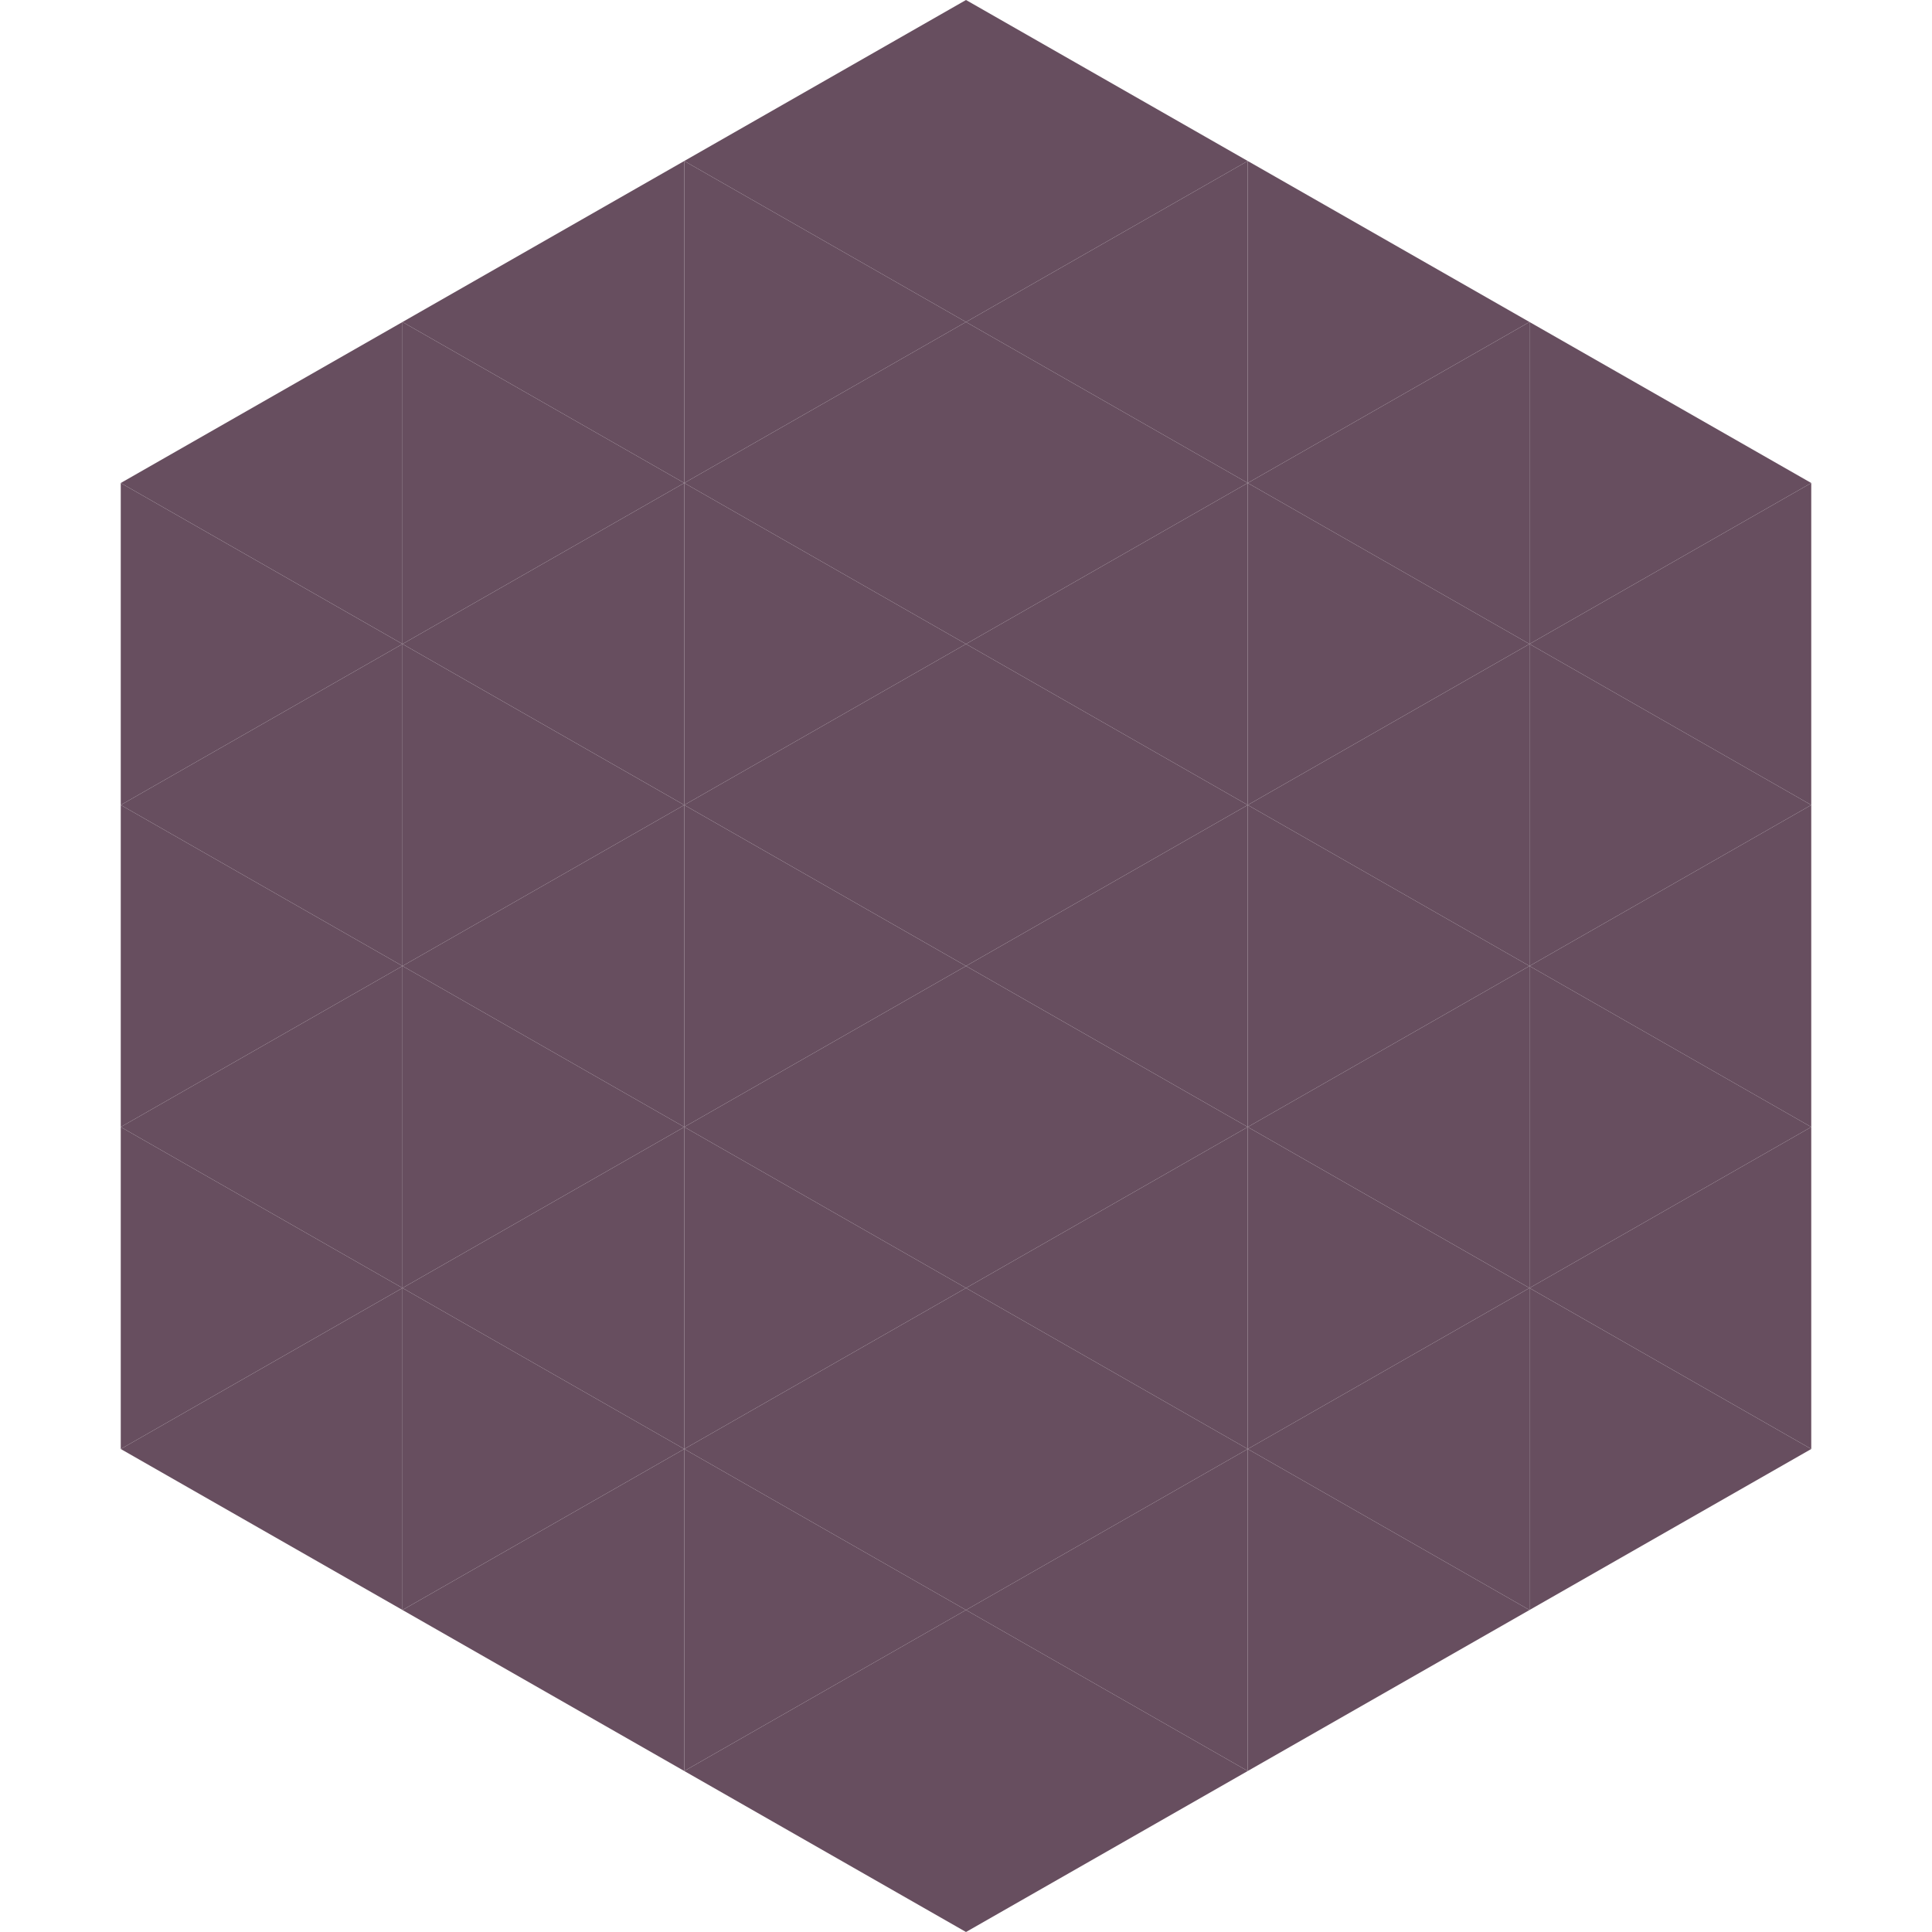
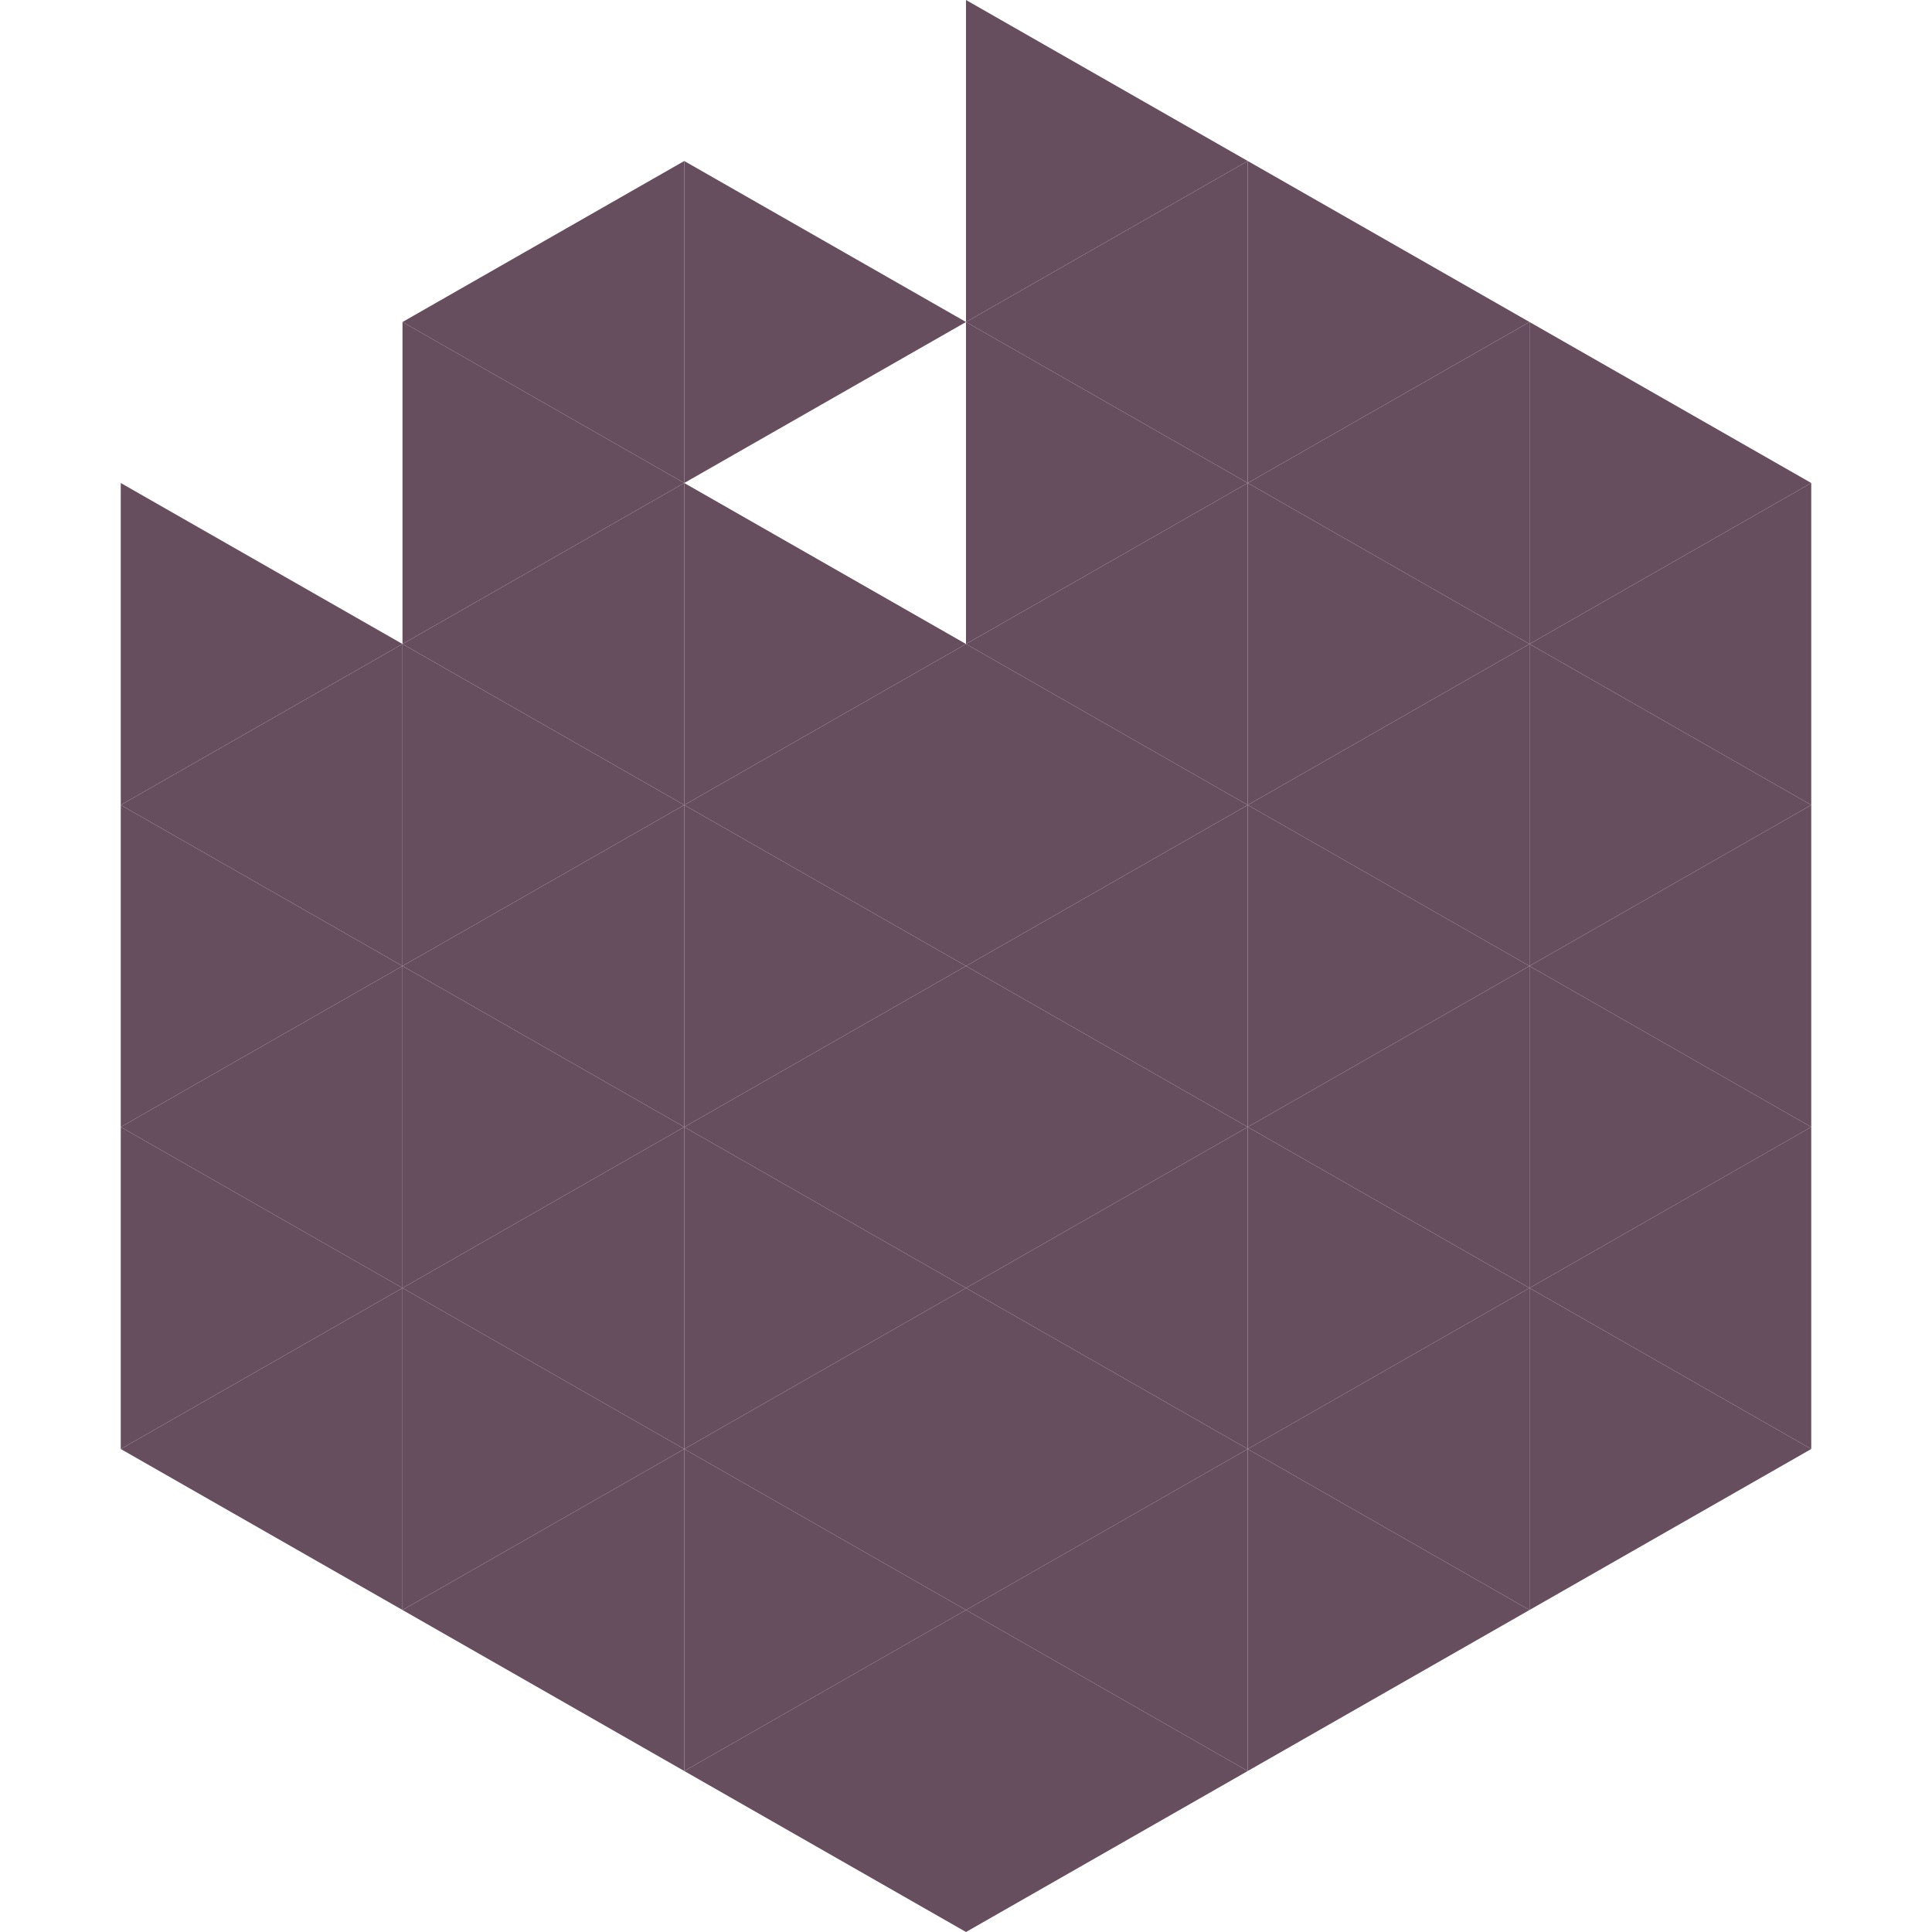
<svg xmlns="http://www.w3.org/2000/svg" width="240" height="240">
-   <polygon points="50,40 15,60 50,80" style="fill:rgb(103,78,95)" />
  <polygon points="190,40 225,60 190,80" style="fill:rgb(103,78,95)" />
  <polygon points="15,60 50,80 15,100" style="fill:rgb(103,78,95)" />
  <polygon points="225,60 190,80 225,100" style="fill:rgb(103,78,95)" />
  <polygon points="50,80 15,100 50,120" style="fill:rgb(103,78,95)" />
  <polygon points="190,80 225,100 190,120" style="fill:rgb(103,78,95)" />
  <polygon points="15,100 50,120 15,140" style="fill:rgb(103,78,95)" />
  <polygon points="225,100 190,120 225,140" style="fill:rgb(103,78,95)" />
  <polygon points="50,120 15,140 50,160" style="fill:rgb(103,78,95)" />
  <polygon points="190,120 225,140 190,160" style="fill:rgb(103,78,95)" />
  <polygon points="15,140 50,160 15,180" style="fill:rgb(103,78,95)" />
  <polygon points="225,140 190,160 225,180" style="fill:rgb(103,78,95)" />
  <polygon points="50,160 15,180 50,200" style="fill:rgb(103,78,95)" />
  <polygon points="190,160 225,180 190,200" style="fill:rgb(103,78,95)" />
  <polygon points="15,180 50,200 15,220" style="fill:rgb(255,255,255); fill-opacity:0" />
  <polygon points="225,180 190,200 225,220" style="fill:rgb(255,255,255); fill-opacity:0" />
  <polygon points="50,0 85,20 50,40" style="fill:rgb(255,255,255); fill-opacity:0" />
  <polygon points="190,0 155,20 190,40" style="fill:rgb(255,255,255); fill-opacity:0" />
  <polygon points="85,20 50,40 85,60" style="fill:rgb(103,78,95)" />
  <polygon points="155,20 190,40 155,60" style="fill:rgb(103,78,95)" />
  <polygon points="50,40 85,60 50,80" style="fill:rgb(103,78,95)" />
  <polygon points="190,40 155,60 190,80" style="fill:rgb(103,78,95)" />
  <polygon points="85,60 50,80 85,100" style="fill:rgb(103,78,95)" />
  <polygon points="155,60 190,80 155,100" style="fill:rgb(103,78,95)" />
  <polygon points="50,80 85,100 50,120" style="fill:rgb(103,78,95)" />
  <polygon points="190,80 155,100 190,120" style="fill:rgb(103,78,95)" />
  <polygon points="85,100 50,120 85,140" style="fill:rgb(103,78,95)" />
  <polygon points="155,100 190,120 155,140" style="fill:rgb(103,78,95)" />
  <polygon points="50,120 85,140 50,160" style="fill:rgb(103,78,95)" />
  <polygon points="190,120 155,140 190,160" style="fill:rgb(103,78,95)" />
  <polygon points="85,140 50,160 85,180" style="fill:rgb(103,78,95)" />
  <polygon points="155,140 190,160 155,180" style="fill:rgb(103,78,95)" />
  <polygon points="50,160 85,180 50,200" style="fill:rgb(103,78,95)" />
  <polygon points="190,160 155,180 190,200" style="fill:rgb(103,78,95)" />
  <polygon points="85,180 50,200 85,220" style="fill:rgb(103,78,95)" />
  <polygon points="155,180 190,200 155,220" style="fill:rgb(103,78,95)" />
-   <polygon points="120,0 85,20 120,40" style="fill:rgb(103,78,95)" />
  <polygon points="120,0 155,20 120,40" style="fill:rgb(103,78,95)" />
  <polygon points="85,20 120,40 85,60" style="fill:rgb(103,78,95)" />
  <polygon points="155,20 120,40 155,60" style="fill:rgb(103,78,95)" />
-   <polygon points="120,40 85,60 120,80" style="fill:rgb(103,78,95)" />
  <polygon points="120,40 155,60 120,80" style="fill:rgb(103,78,95)" />
  <polygon points="85,60 120,80 85,100" style="fill:rgb(103,78,95)" />
  <polygon points="155,60 120,80 155,100" style="fill:rgb(103,78,95)" />
  <polygon points="120,80 85,100 120,120" style="fill:rgb(103,78,95)" />
  <polygon points="120,80 155,100 120,120" style="fill:rgb(103,78,95)" />
  <polygon points="85,100 120,120 85,140" style="fill:rgb(103,78,95)" />
  <polygon points="155,100 120,120 155,140" style="fill:rgb(103,78,95)" />
  <polygon points="120,120 85,140 120,160" style="fill:rgb(103,78,95)" />
  <polygon points="120,120 155,140 120,160" style="fill:rgb(103,78,95)" />
  <polygon points="85,140 120,160 85,180" style="fill:rgb(103,78,95)" />
  <polygon points="155,140 120,160 155,180" style="fill:rgb(103,78,95)" />
  <polygon points="120,160 85,180 120,200" style="fill:rgb(103,78,95)" />
  <polygon points="120,160 155,180 120,200" style="fill:rgb(103,78,95)" />
  <polygon points="85,180 120,200 85,220" style="fill:rgb(103,78,95)" />
  <polygon points="155,180 120,200 155,220" style="fill:rgb(103,78,95)" />
  <polygon points="120,200 85,220 120,240" style="fill:rgb(103,78,95)" />
  <polygon points="120,200 155,220 120,240" style="fill:rgb(103,78,95)" />
  <polygon points="85,220 120,240 85,260" style="fill:rgb(255,255,255); fill-opacity:0" />
-   <polygon points="155,220 120,240 155,260" style="fill:rgb(255,255,255); fill-opacity:0" />
</svg>